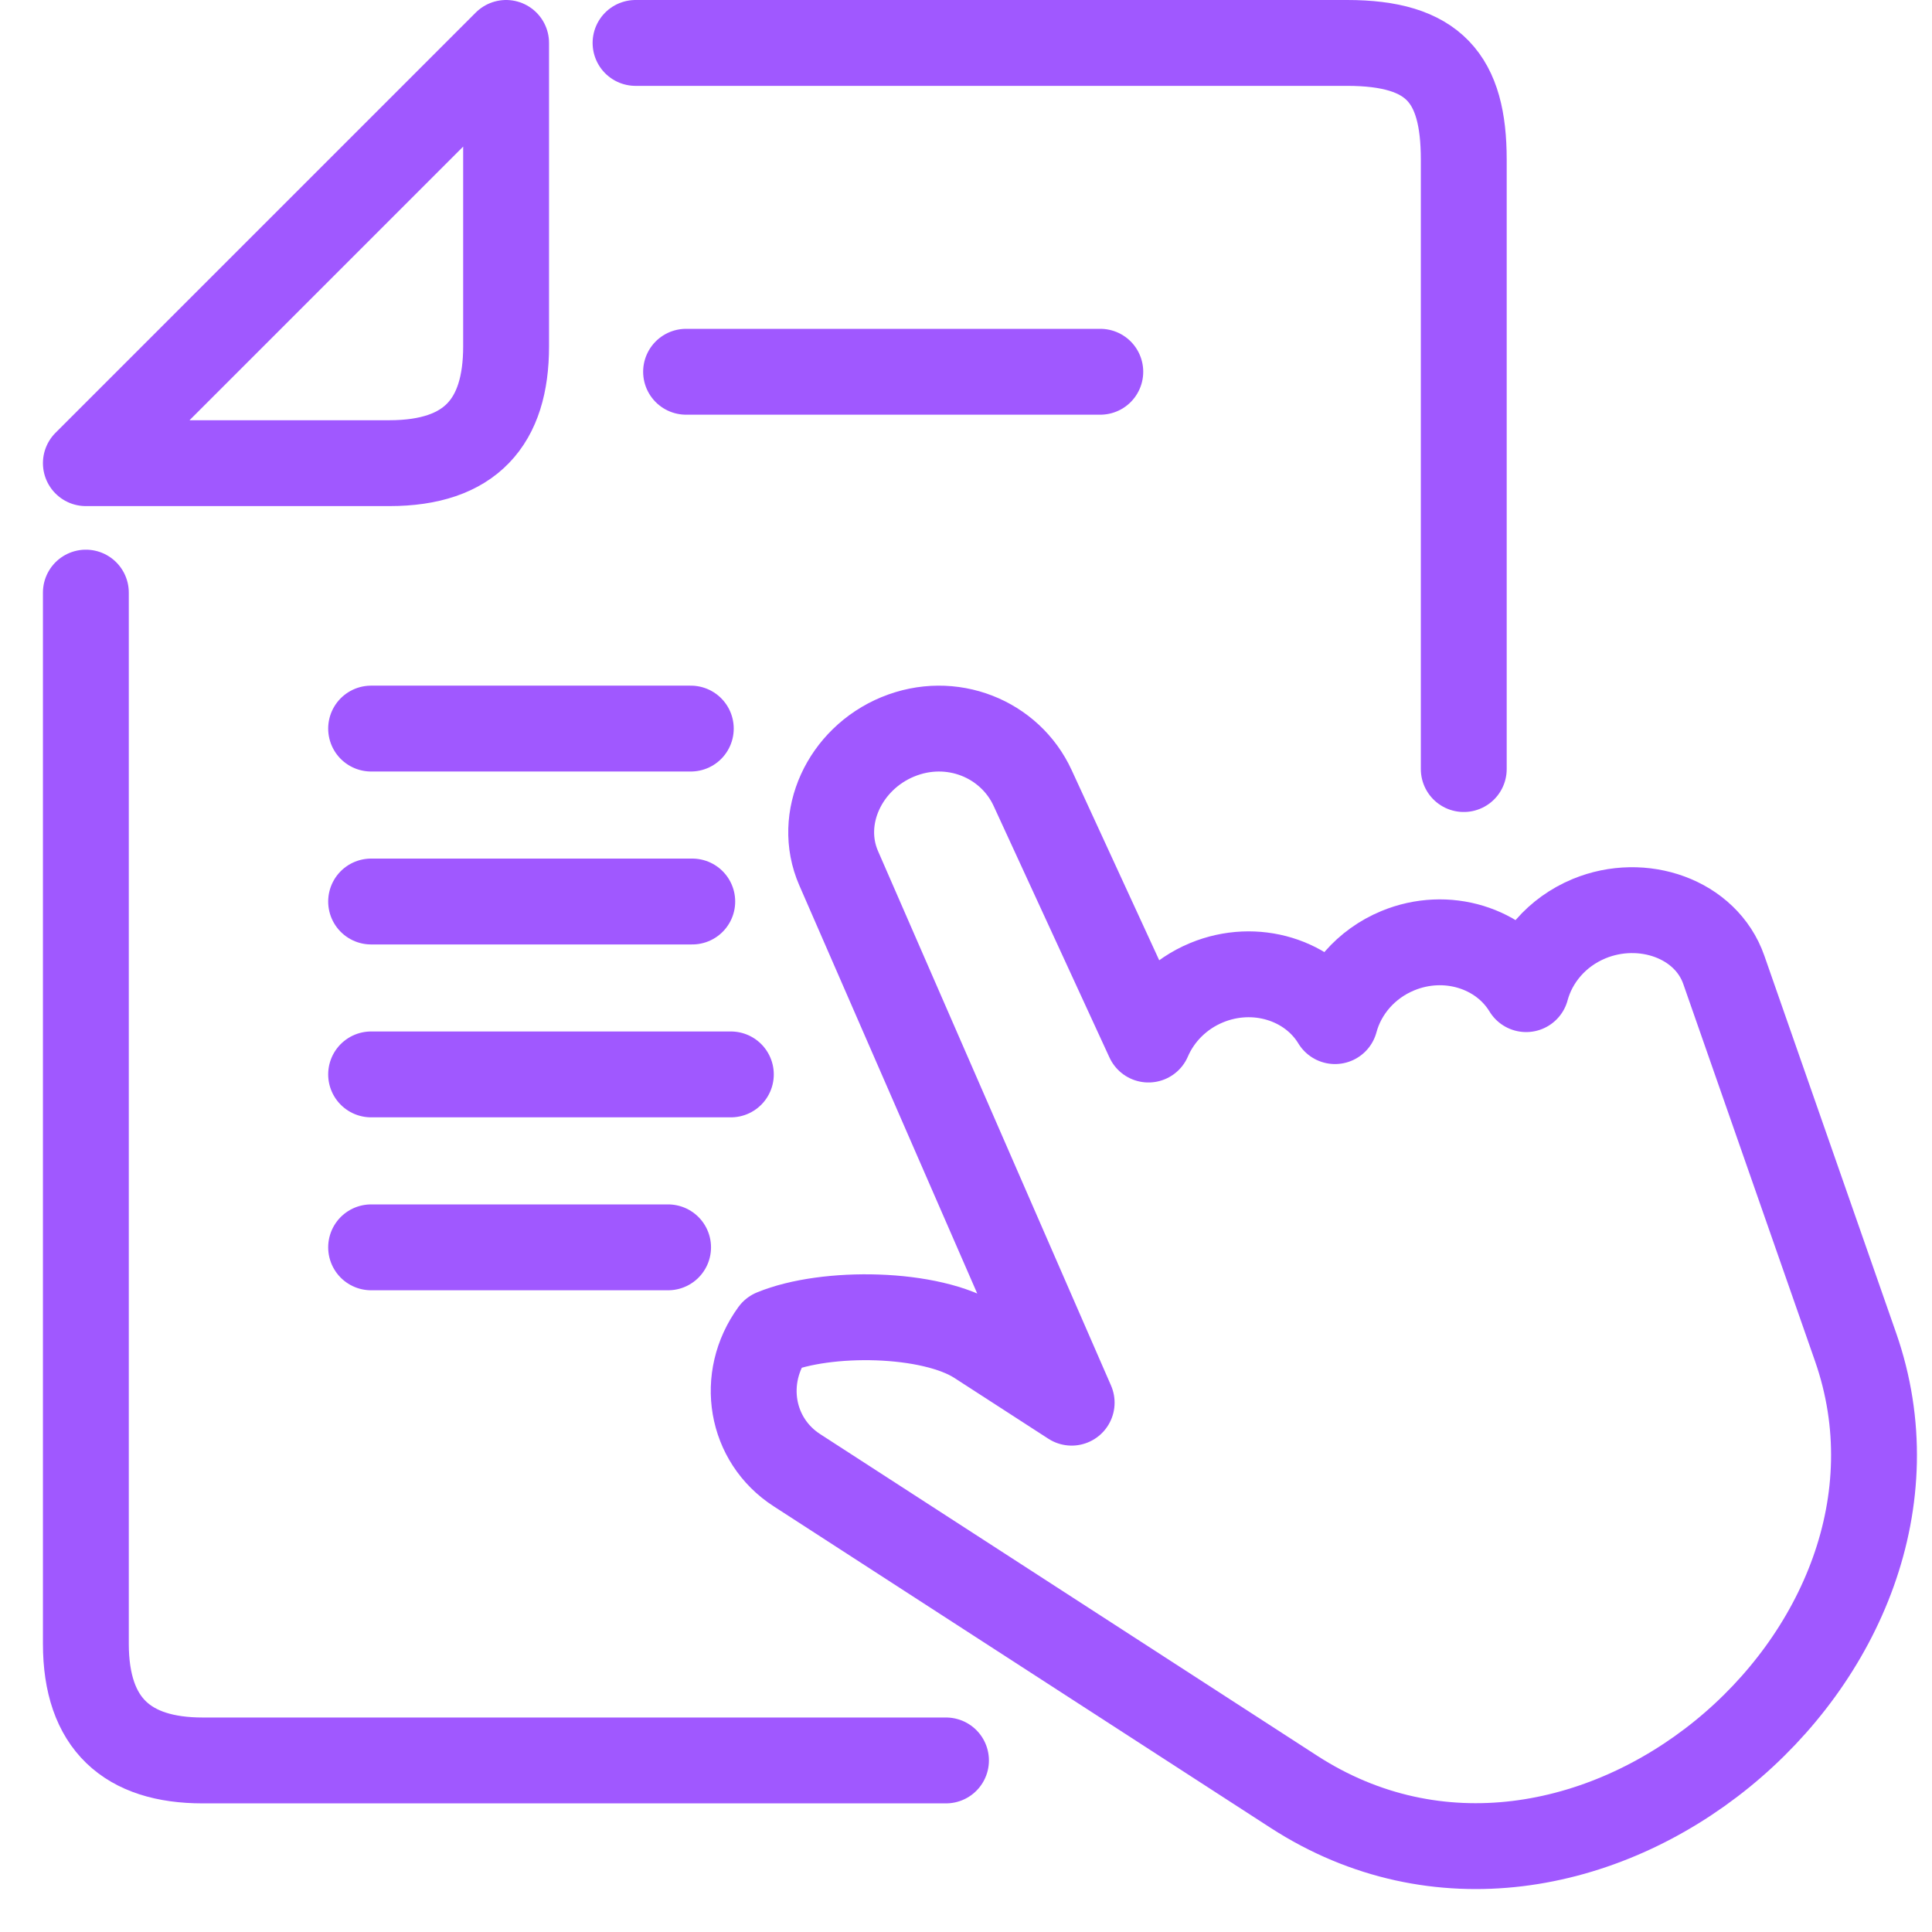
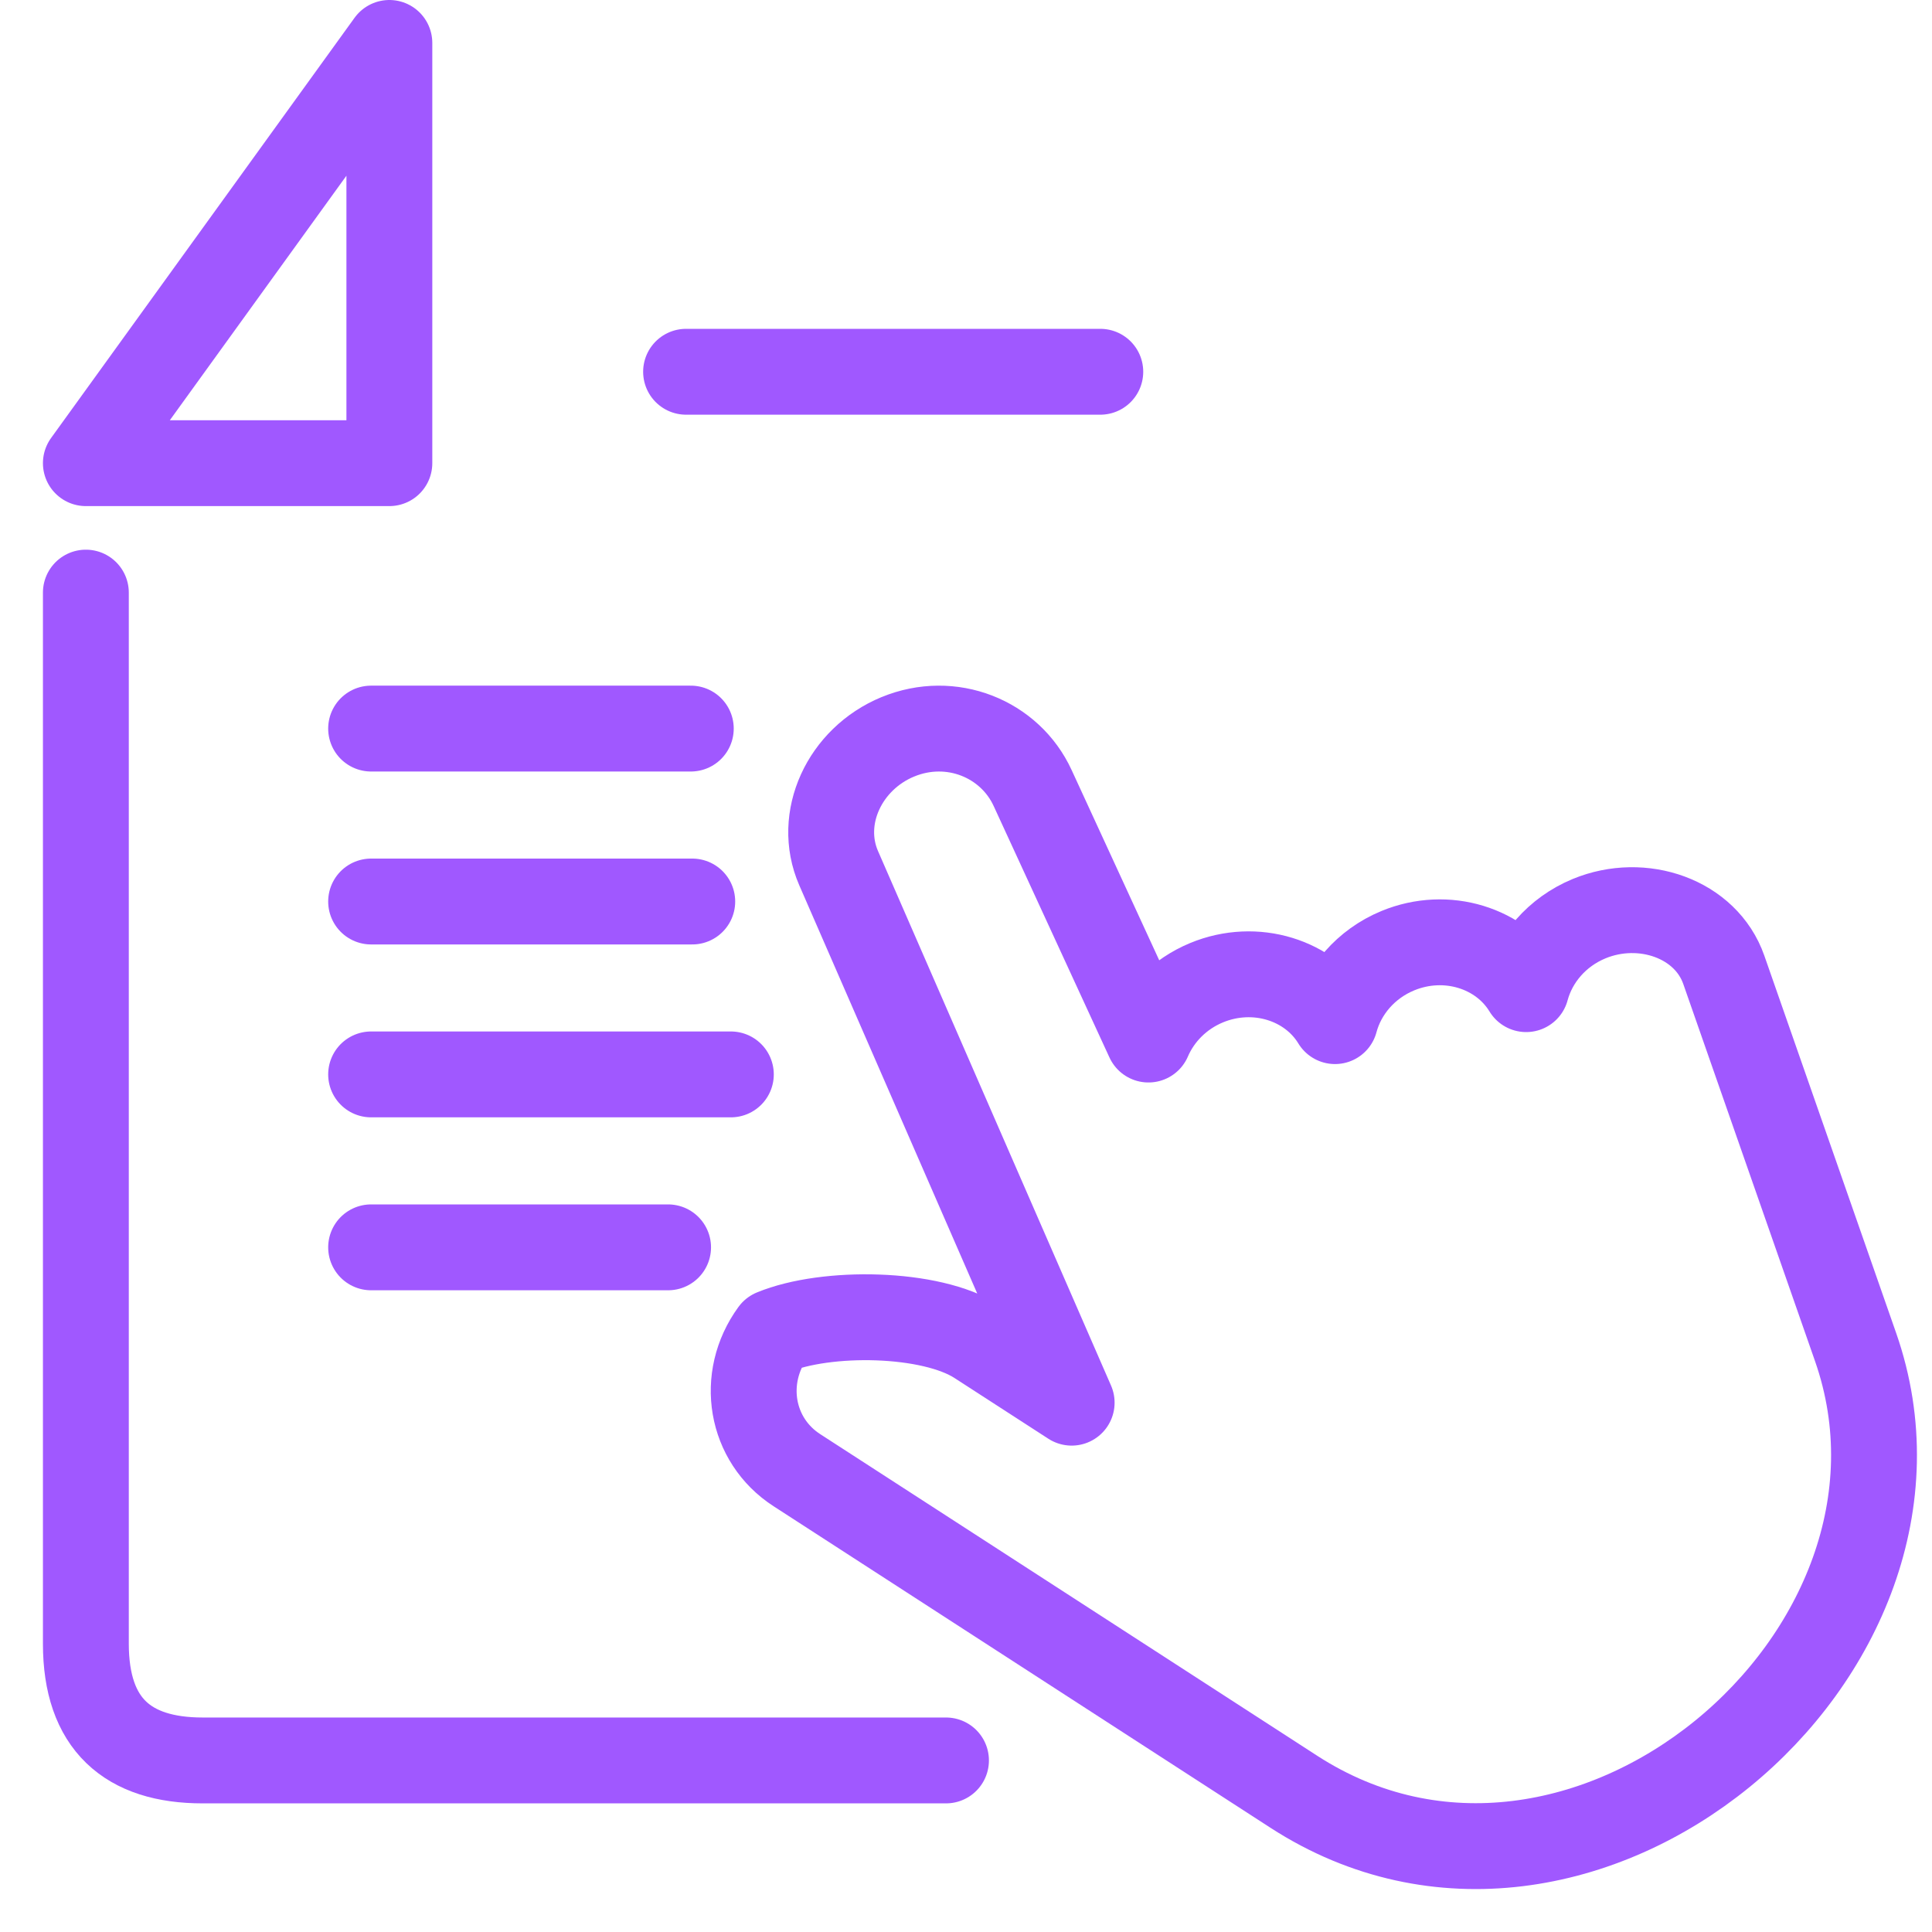
<svg xmlns="http://www.w3.org/2000/svg" width="45" height="45" viewBox="0 0 45 45" fill="none">
  <path d="M2 13.803V38.285C2 40.16 2.976 41.004 4.719 41.004H22.034" stroke="#A058FF" stroke-width="2" stroke-linecap="round" stroke-linejoin="round" />
-   <path d="M34.094 17.913V3.719C34.094 1.826 33.4 1 31.375 1H14.803" stroke="#A058FF" stroke-width="2" stroke-linecap="round" stroke-linejoin="round" />
-   <path d="M2 10.788H9.069C10.962 10.788 11.788 9.828 11.788 8.069V1L2 10.788Z" stroke="#A058FF" stroke-width="2" stroke-linecap="round" stroke-linejoin="round" />
+   <path d="M2 10.788H9.069V1L2 10.788Z" stroke="#A058FF" stroke-width="2" stroke-linecap="round" stroke-linejoin="round" />
  <path d="M20.913 17.162C22.156 16.649 23.523 17.205 24.052 18.354L26.75 24.213C26.996 23.641 27.47 23.151 28.106 22.888C29.238 22.421 30.512 22.823 31.095 23.784C31.284 23.079 31.808 22.453 32.559 22.143C33.691 21.676 34.964 22.078 35.547 23.039C35.737 22.334 36.26 21.71 37.012 21.398C38.255 20.884 39.734 21.396 40.151 22.59L43.22 31.375C45.715 38.518 36.808 46.051 30.135 41.733L18.562 34.244C17.478 33.544 17.23 32.097 18.009 31.029C19.241 30.52 21.679 30.549 22.769 31.253L24.961 32.671L19.533 20.22C19.028 19.06 19.669 17.676 20.912 17.162H20.913Z" stroke="#A058FF" stroke-width="2" stroke-linecap="round" stroke-linejoin="round" />
  <path d="M8.644 16.97H16.09M15.98 8.659H25.628M8.644 20.998H16.124M8.644 25.025H17.023M8.644 29.053H15.561" stroke="#A058FF" stroke-width="2" stroke-linecap="round" stroke-linejoin="round" />
</svg>